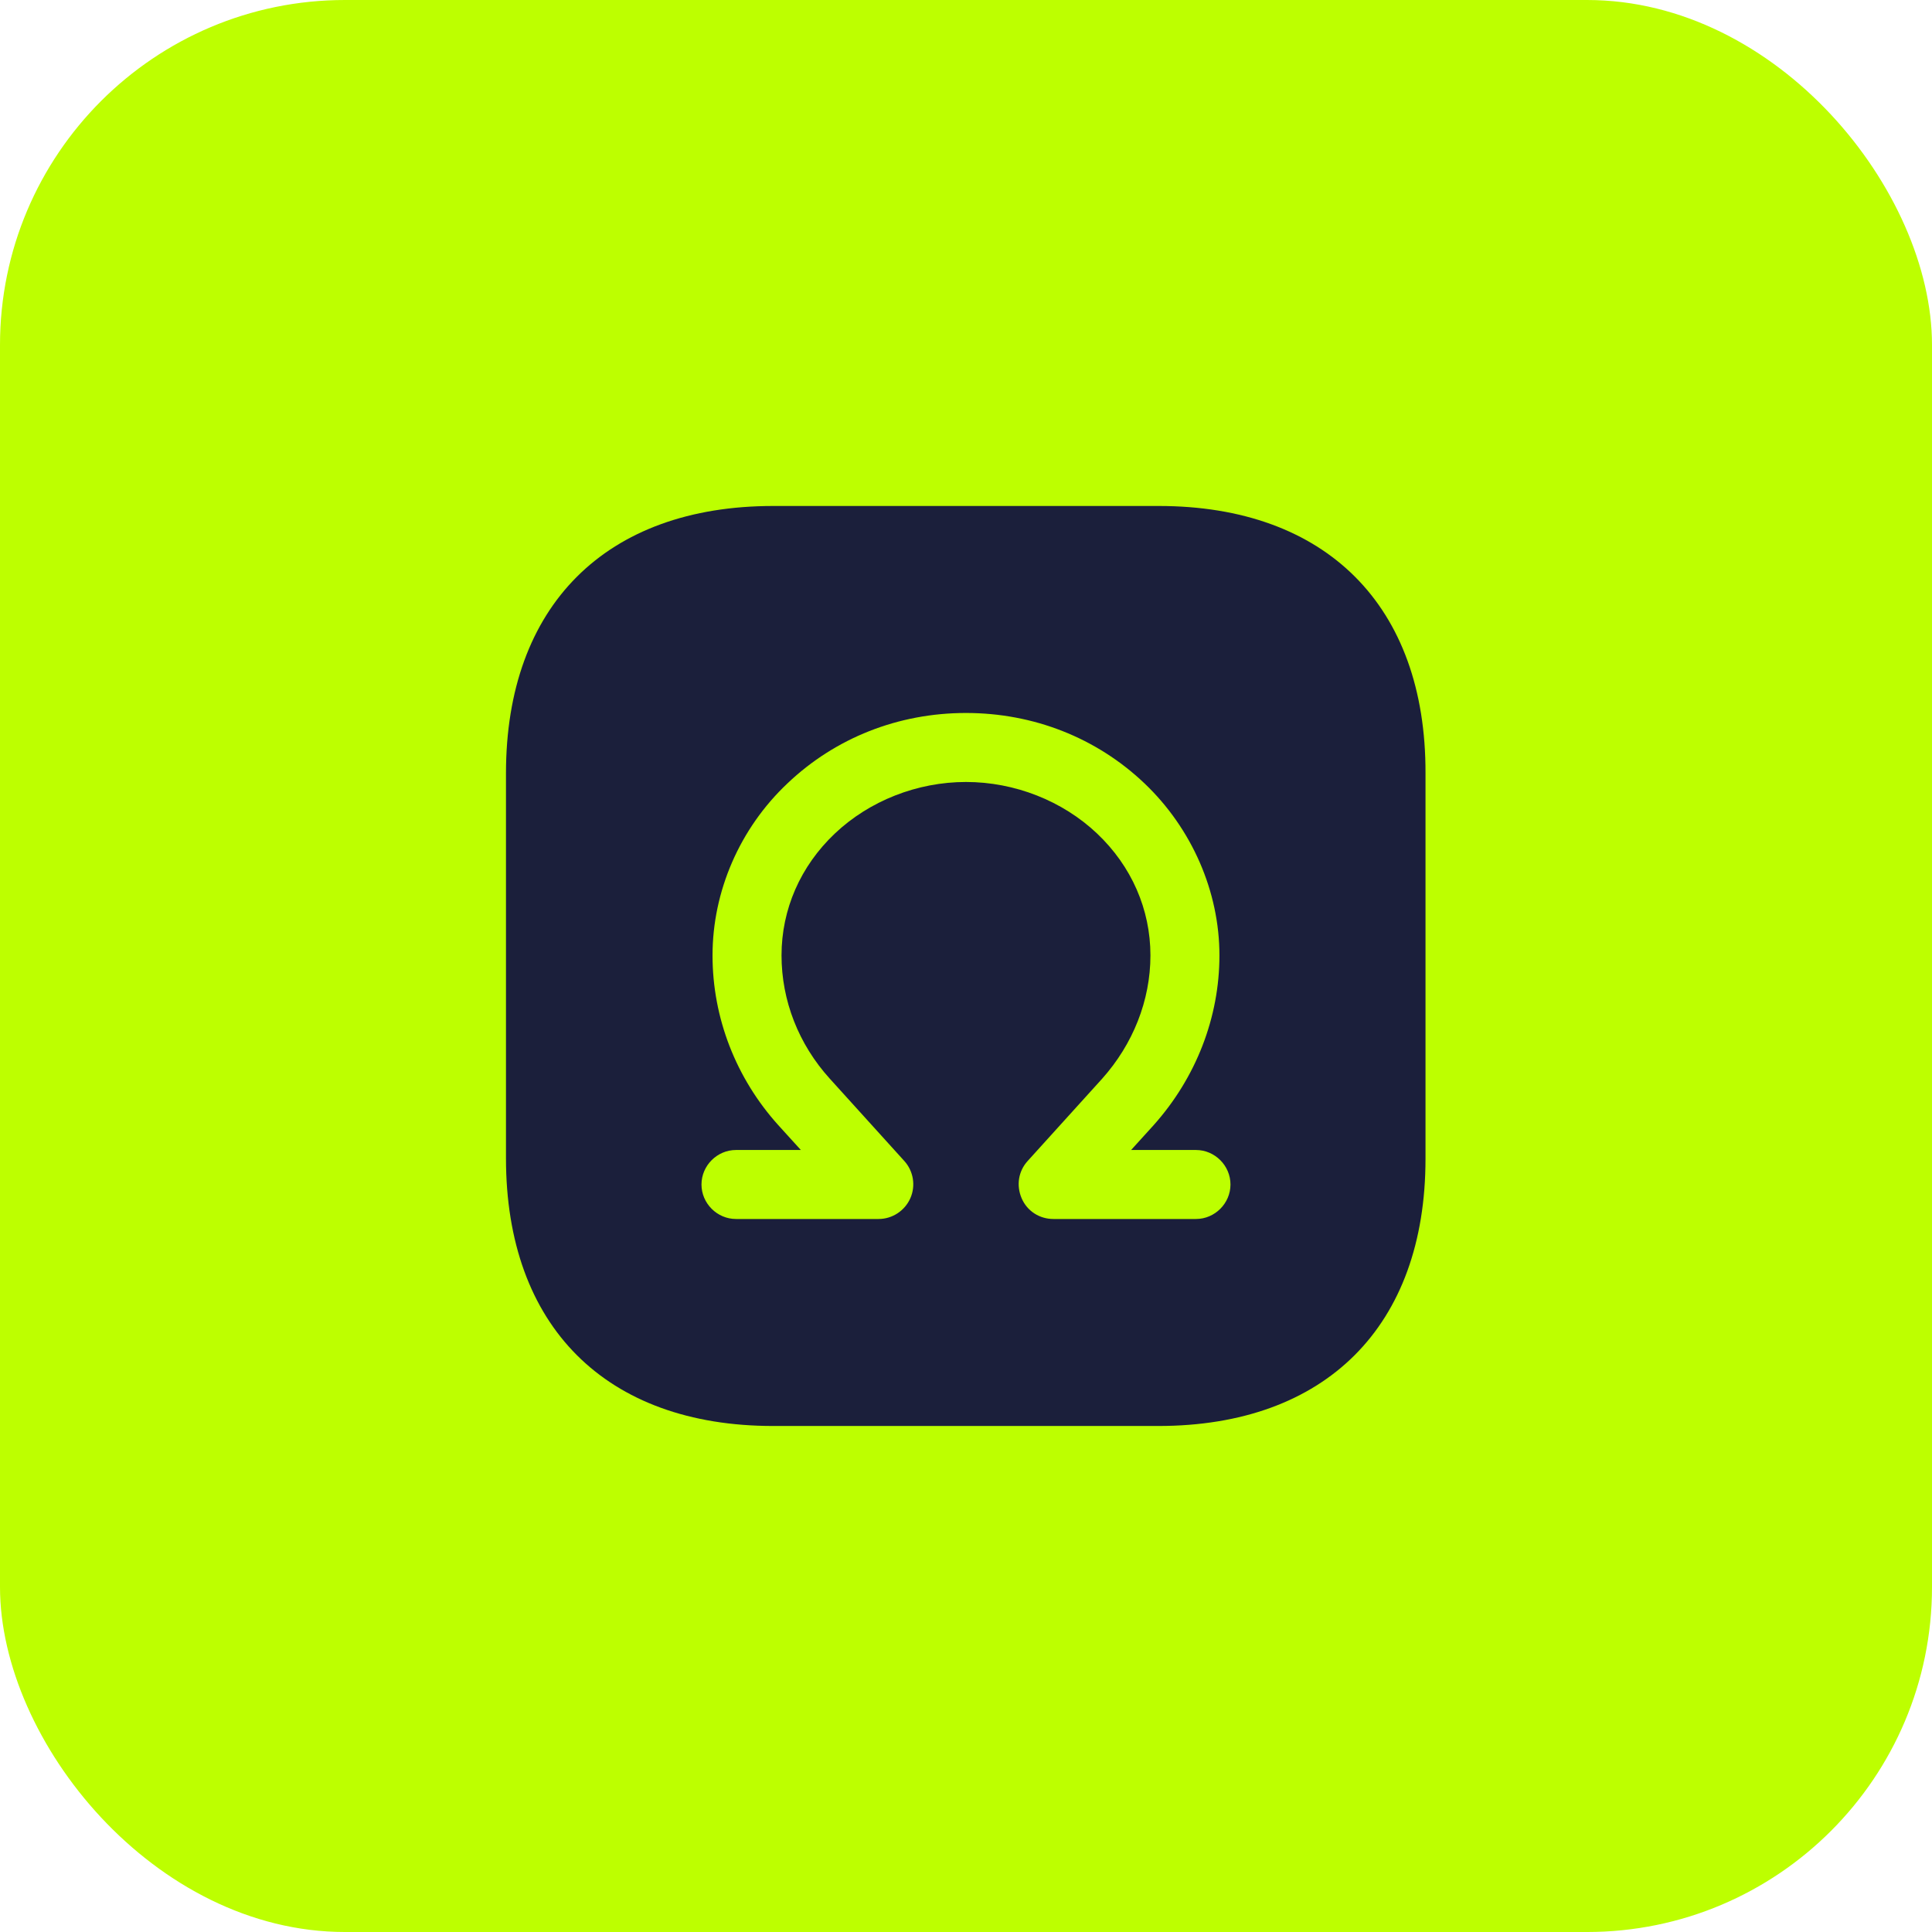
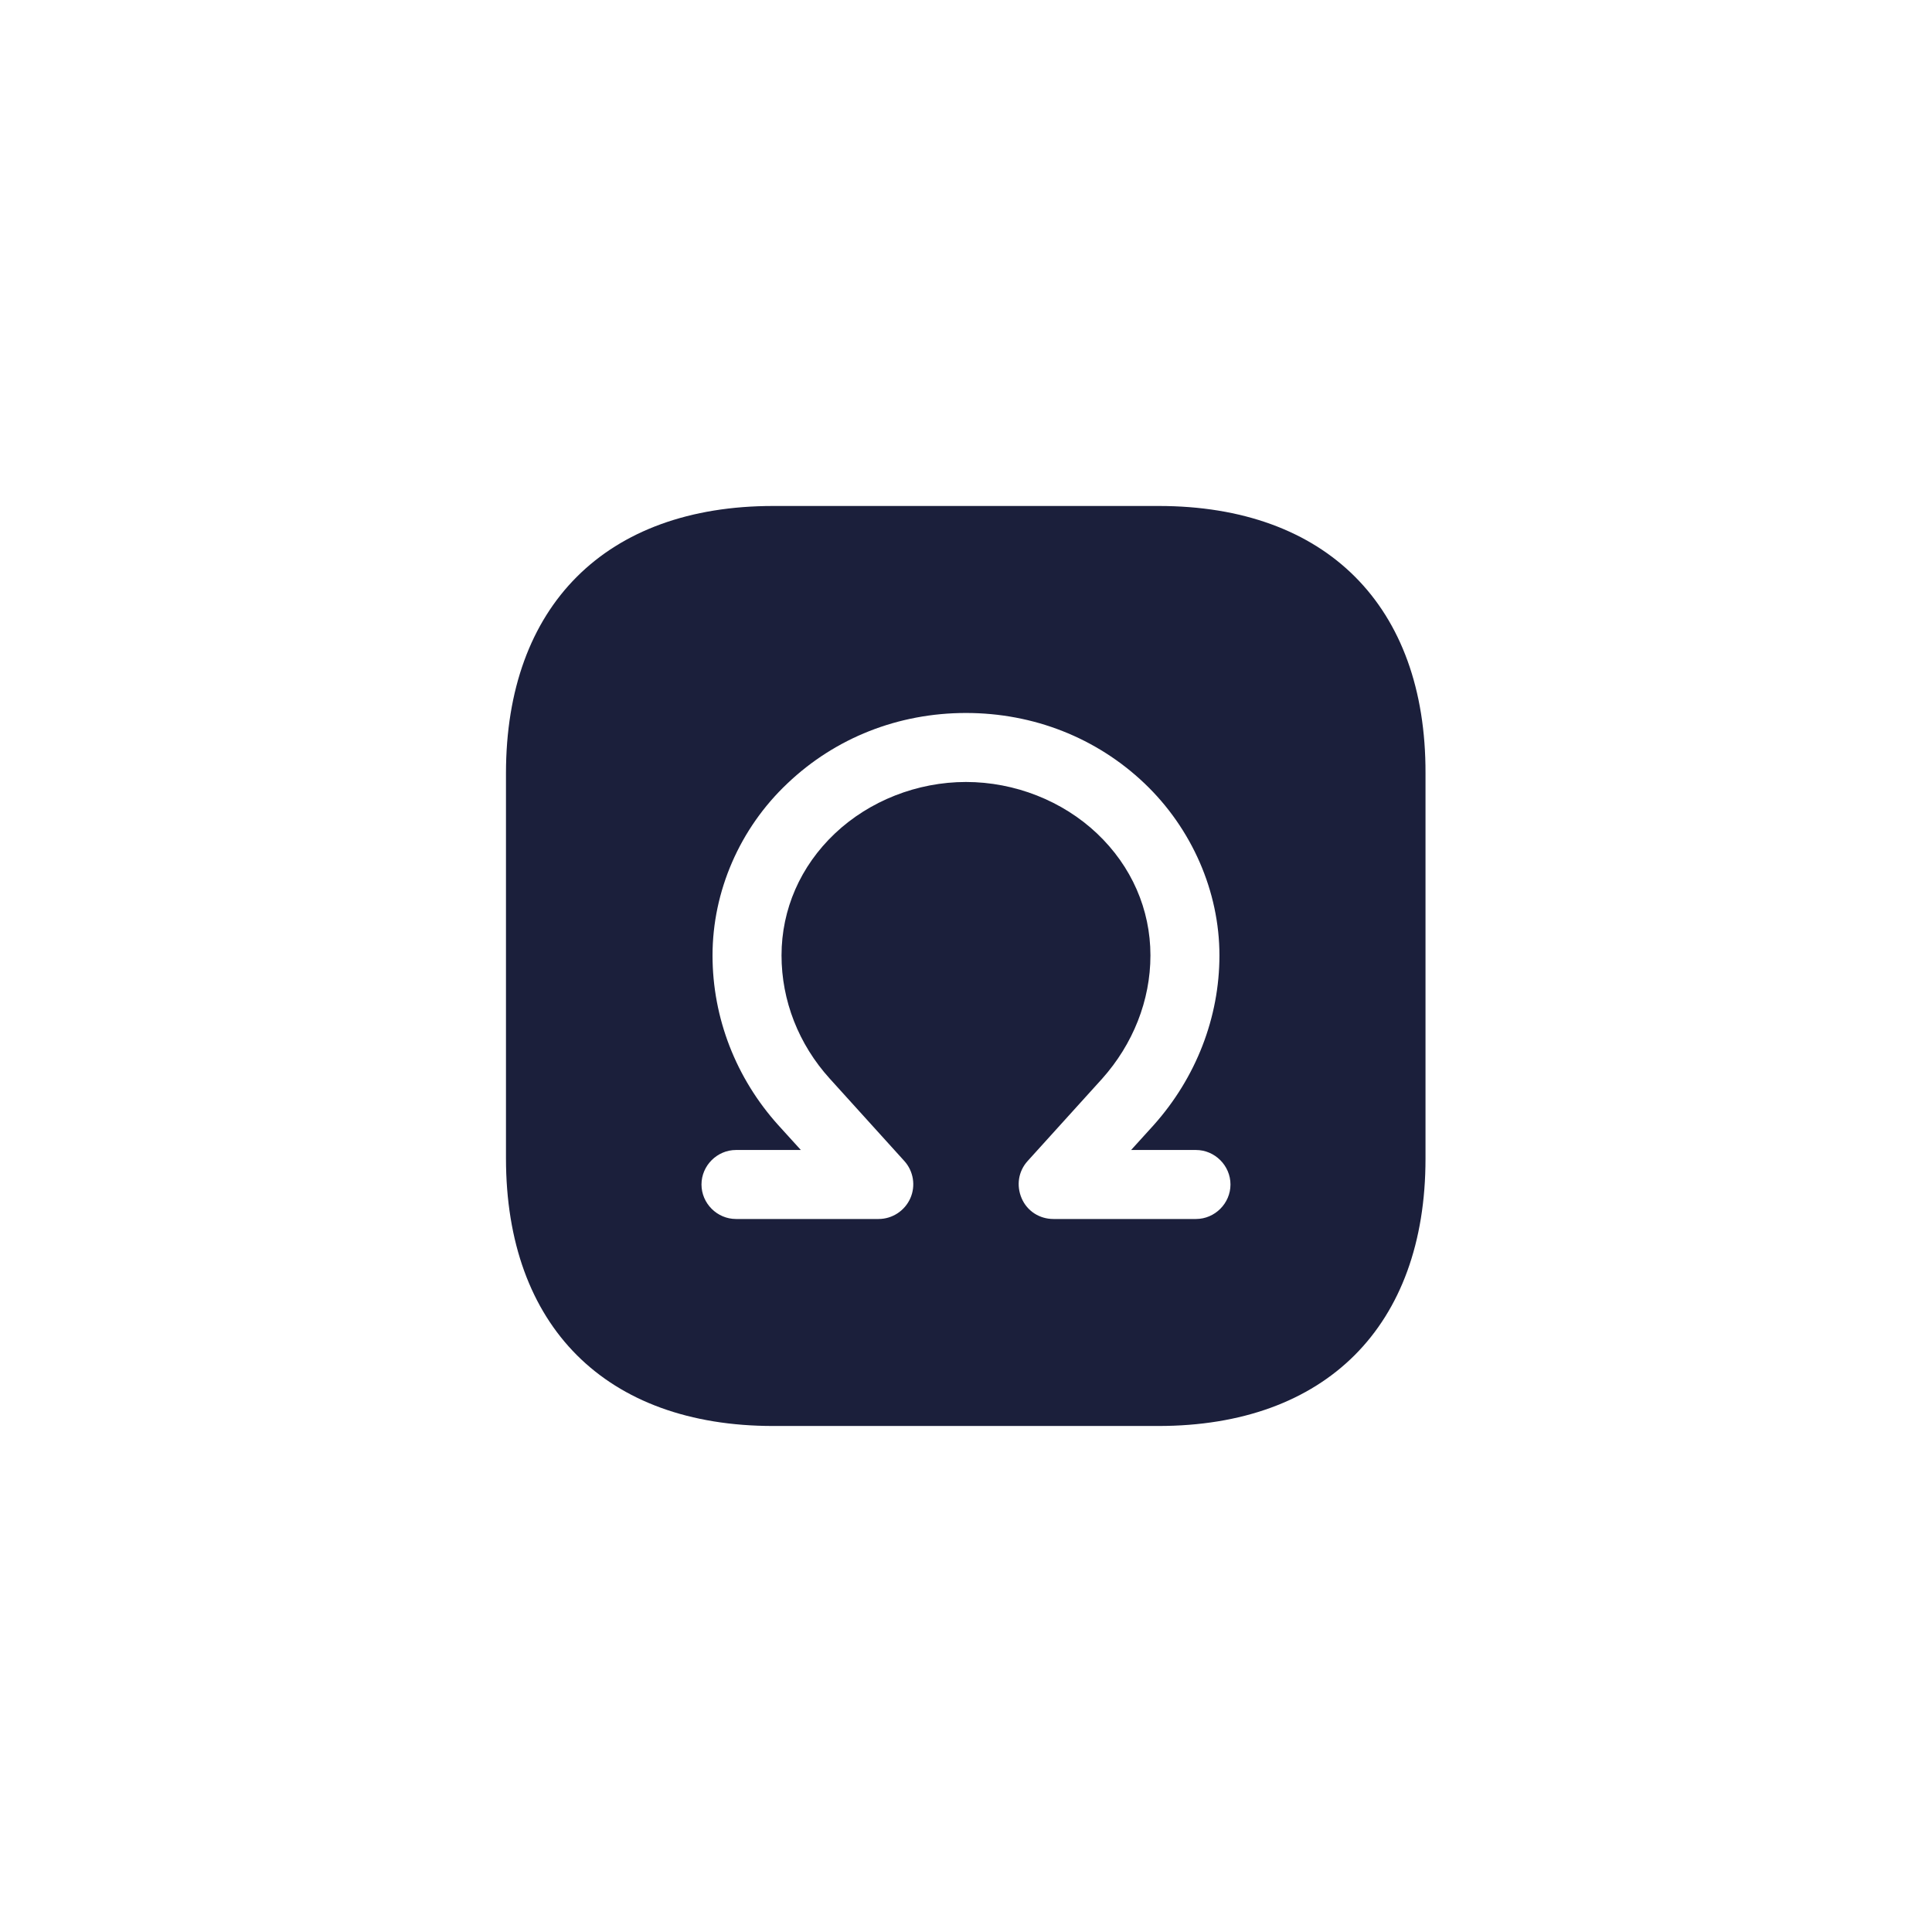
<svg xmlns="http://www.w3.org/2000/svg" width="56" height="56" viewBox="0 0 56 56" fill="none">
-   <rect width="56" height="56" rx="10" fill="#BDFF00" />
  <path d="M33.586 14.666H22.413C17.559 14.666 14.666 17.56 14.666 22.413V33.573C14.666 38.44 17.559 41.333 22.413 41.333H33.573C38.426 41.333 41.319 38.44 41.319 33.587V22.413C41.333 17.56 38.439 14.666 33.586 14.666ZM34.666 35.333H30.533C30.133 35.333 29.773 35.106 29.613 34.733C29.453 34.36 29.519 33.947 29.786 33.653L31.946 31.267C32.839 30.267 33.346 29 33.346 27.693C33.346 26.36 32.799 25.107 31.799 24.16C30.799 23.213 29.413 22.666 27.999 22.666C26.586 22.666 25.199 23.213 24.199 24.16C23.199 25.107 22.653 26.36 22.653 27.693C22.653 29 23.146 30.267 24.053 31.267L26.213 33.653C26.479 33.947 26.546 34.373 26.386 34.733C26.226 35.093 25.866 35.333 25.466 35.333H21.333C20.786 35.333 20.333 34.88 20.333 34.333C20.333 33.786 20.786 33.333 21.333 33.333H23.213L22.559 32.613C21.333 31.253 20.653 29.506 20.653 27.693C20.653 25.84 21.439 24.013 22.826 22.706C24.213 21.387 26.039 20.666 27.999 20.666C29.959 20.666 31.786 21.387 33.173 22.706C34.546 24.013 35.346 25.84 35.346 27.693C35.346 29.493 34.666 31.24 33.439 32.613L32.786 33.333H34.666C35.213 33.333 35.666 33.786 35.666 34.333C35.666 34.88 35.213 35.333 34.666 35.333Z" fill="#1B1F3B" />
</svg>